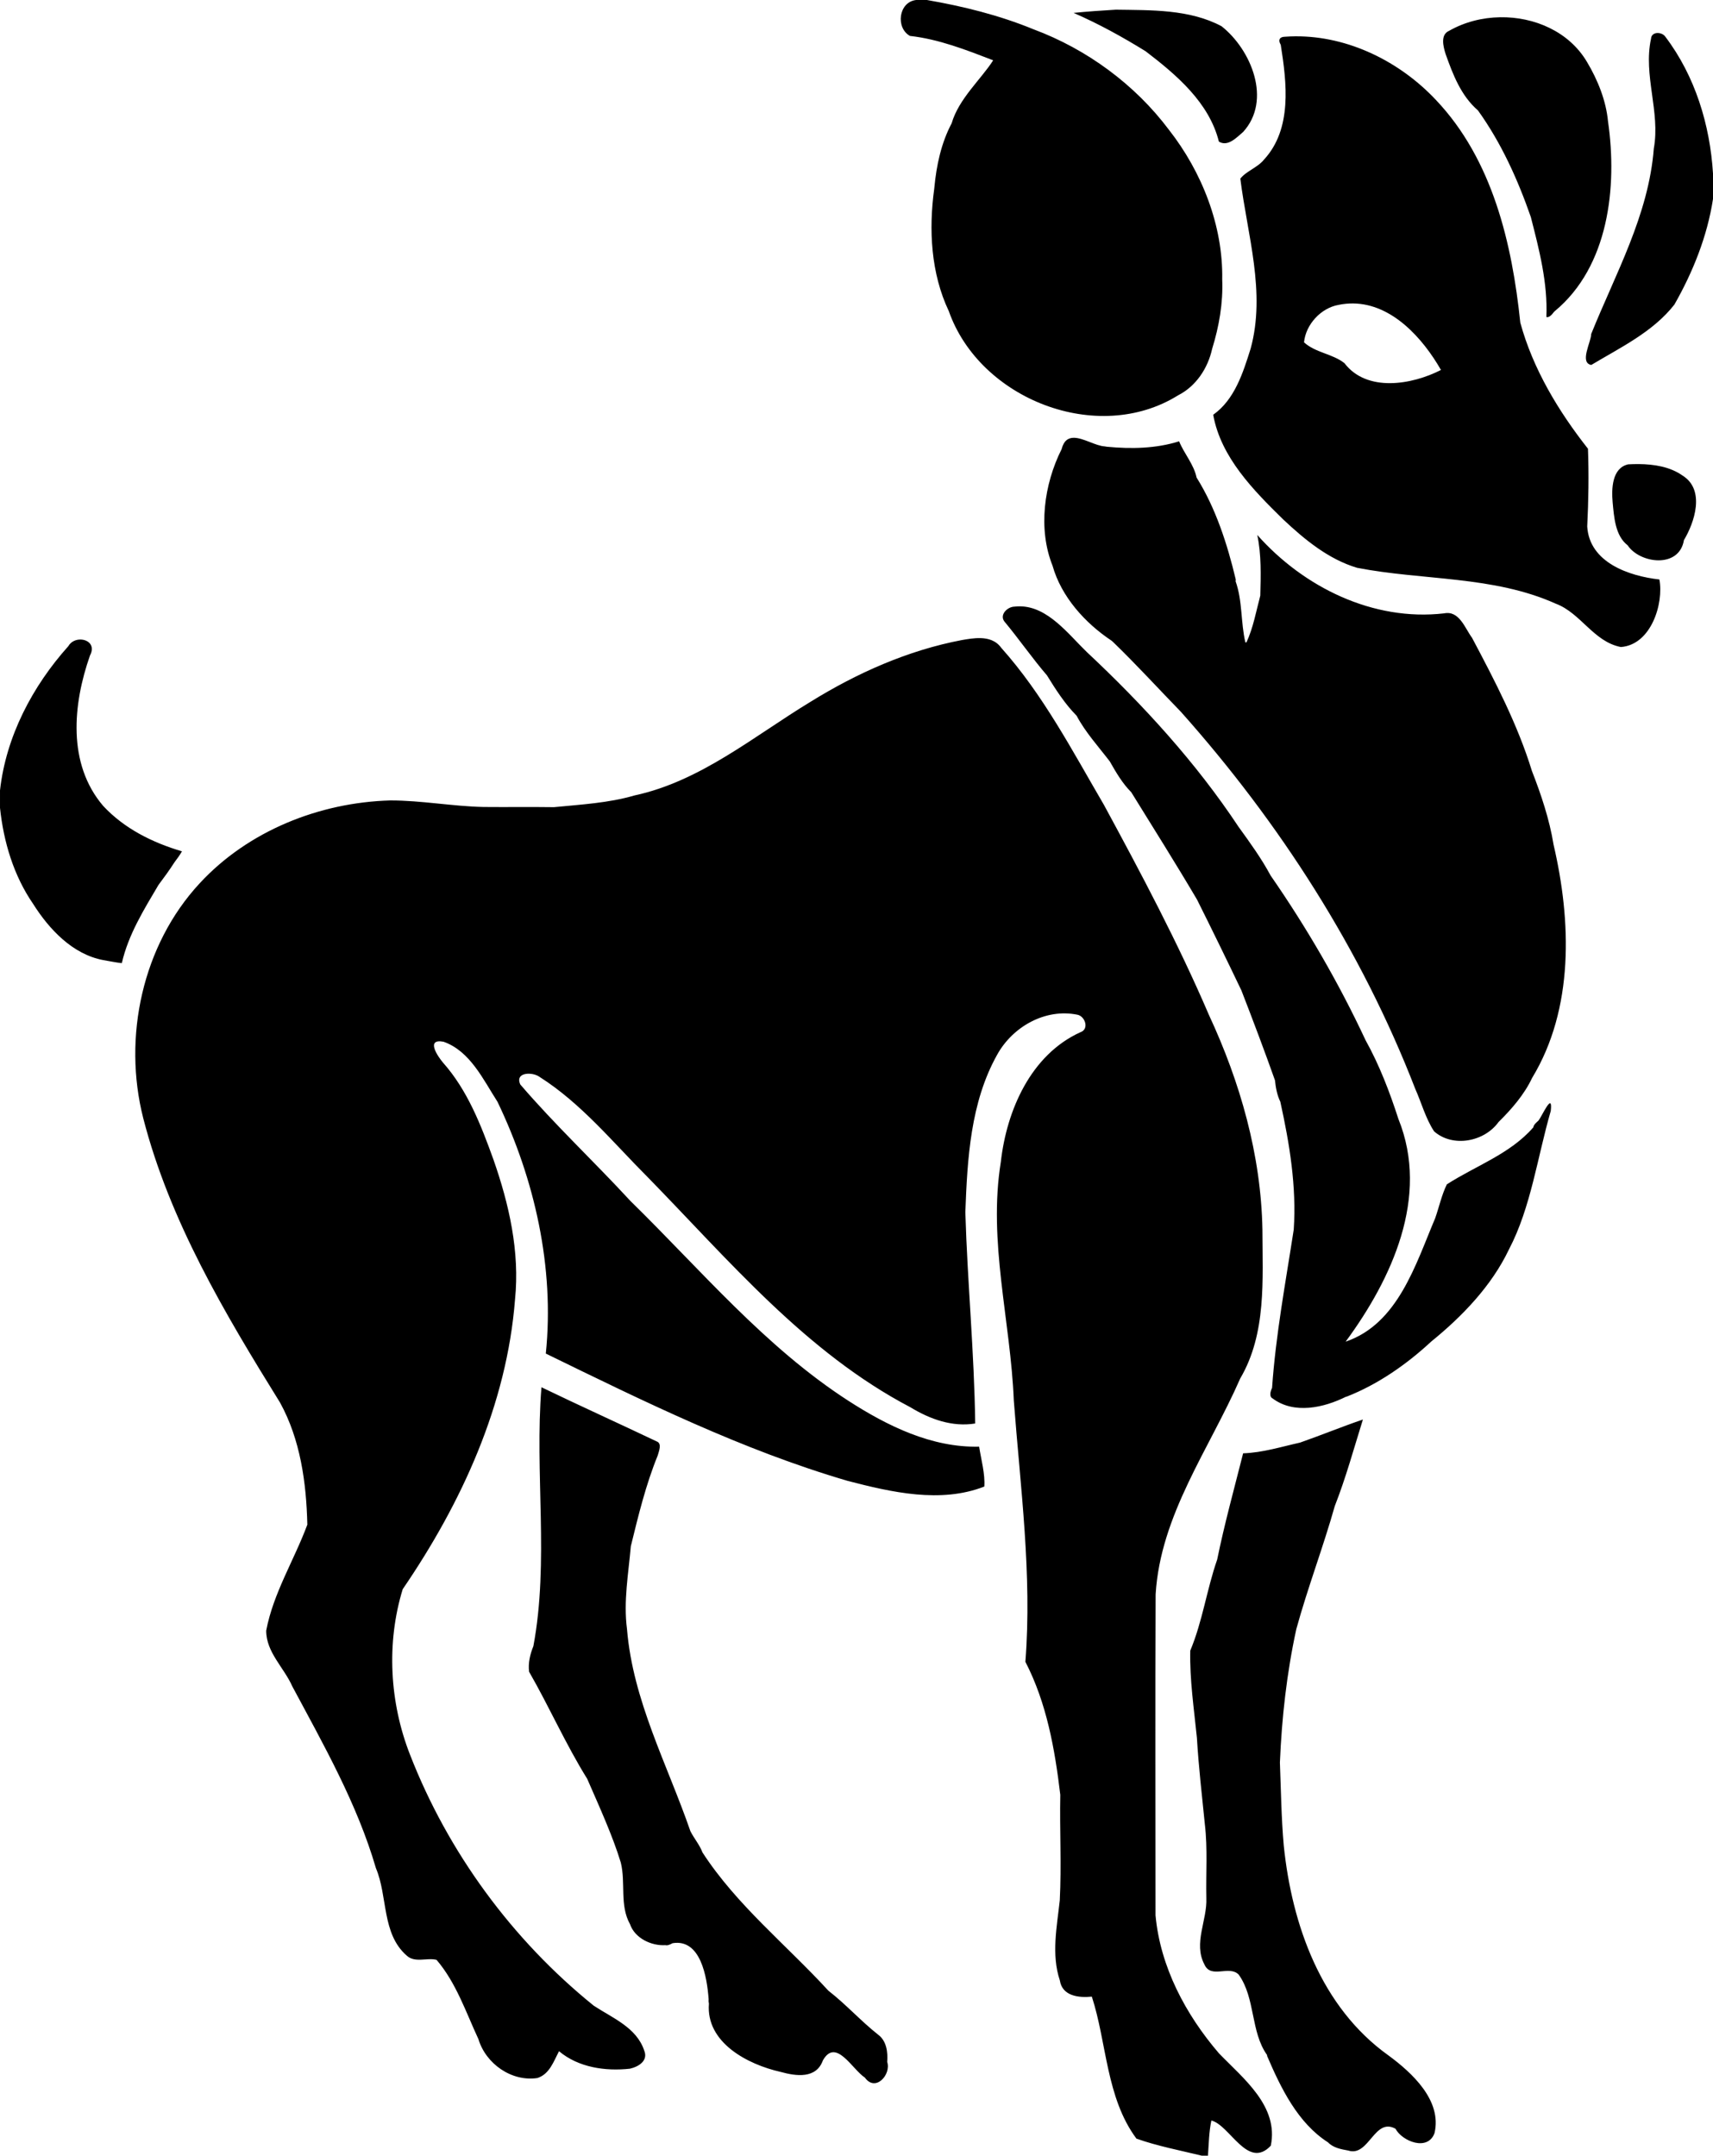
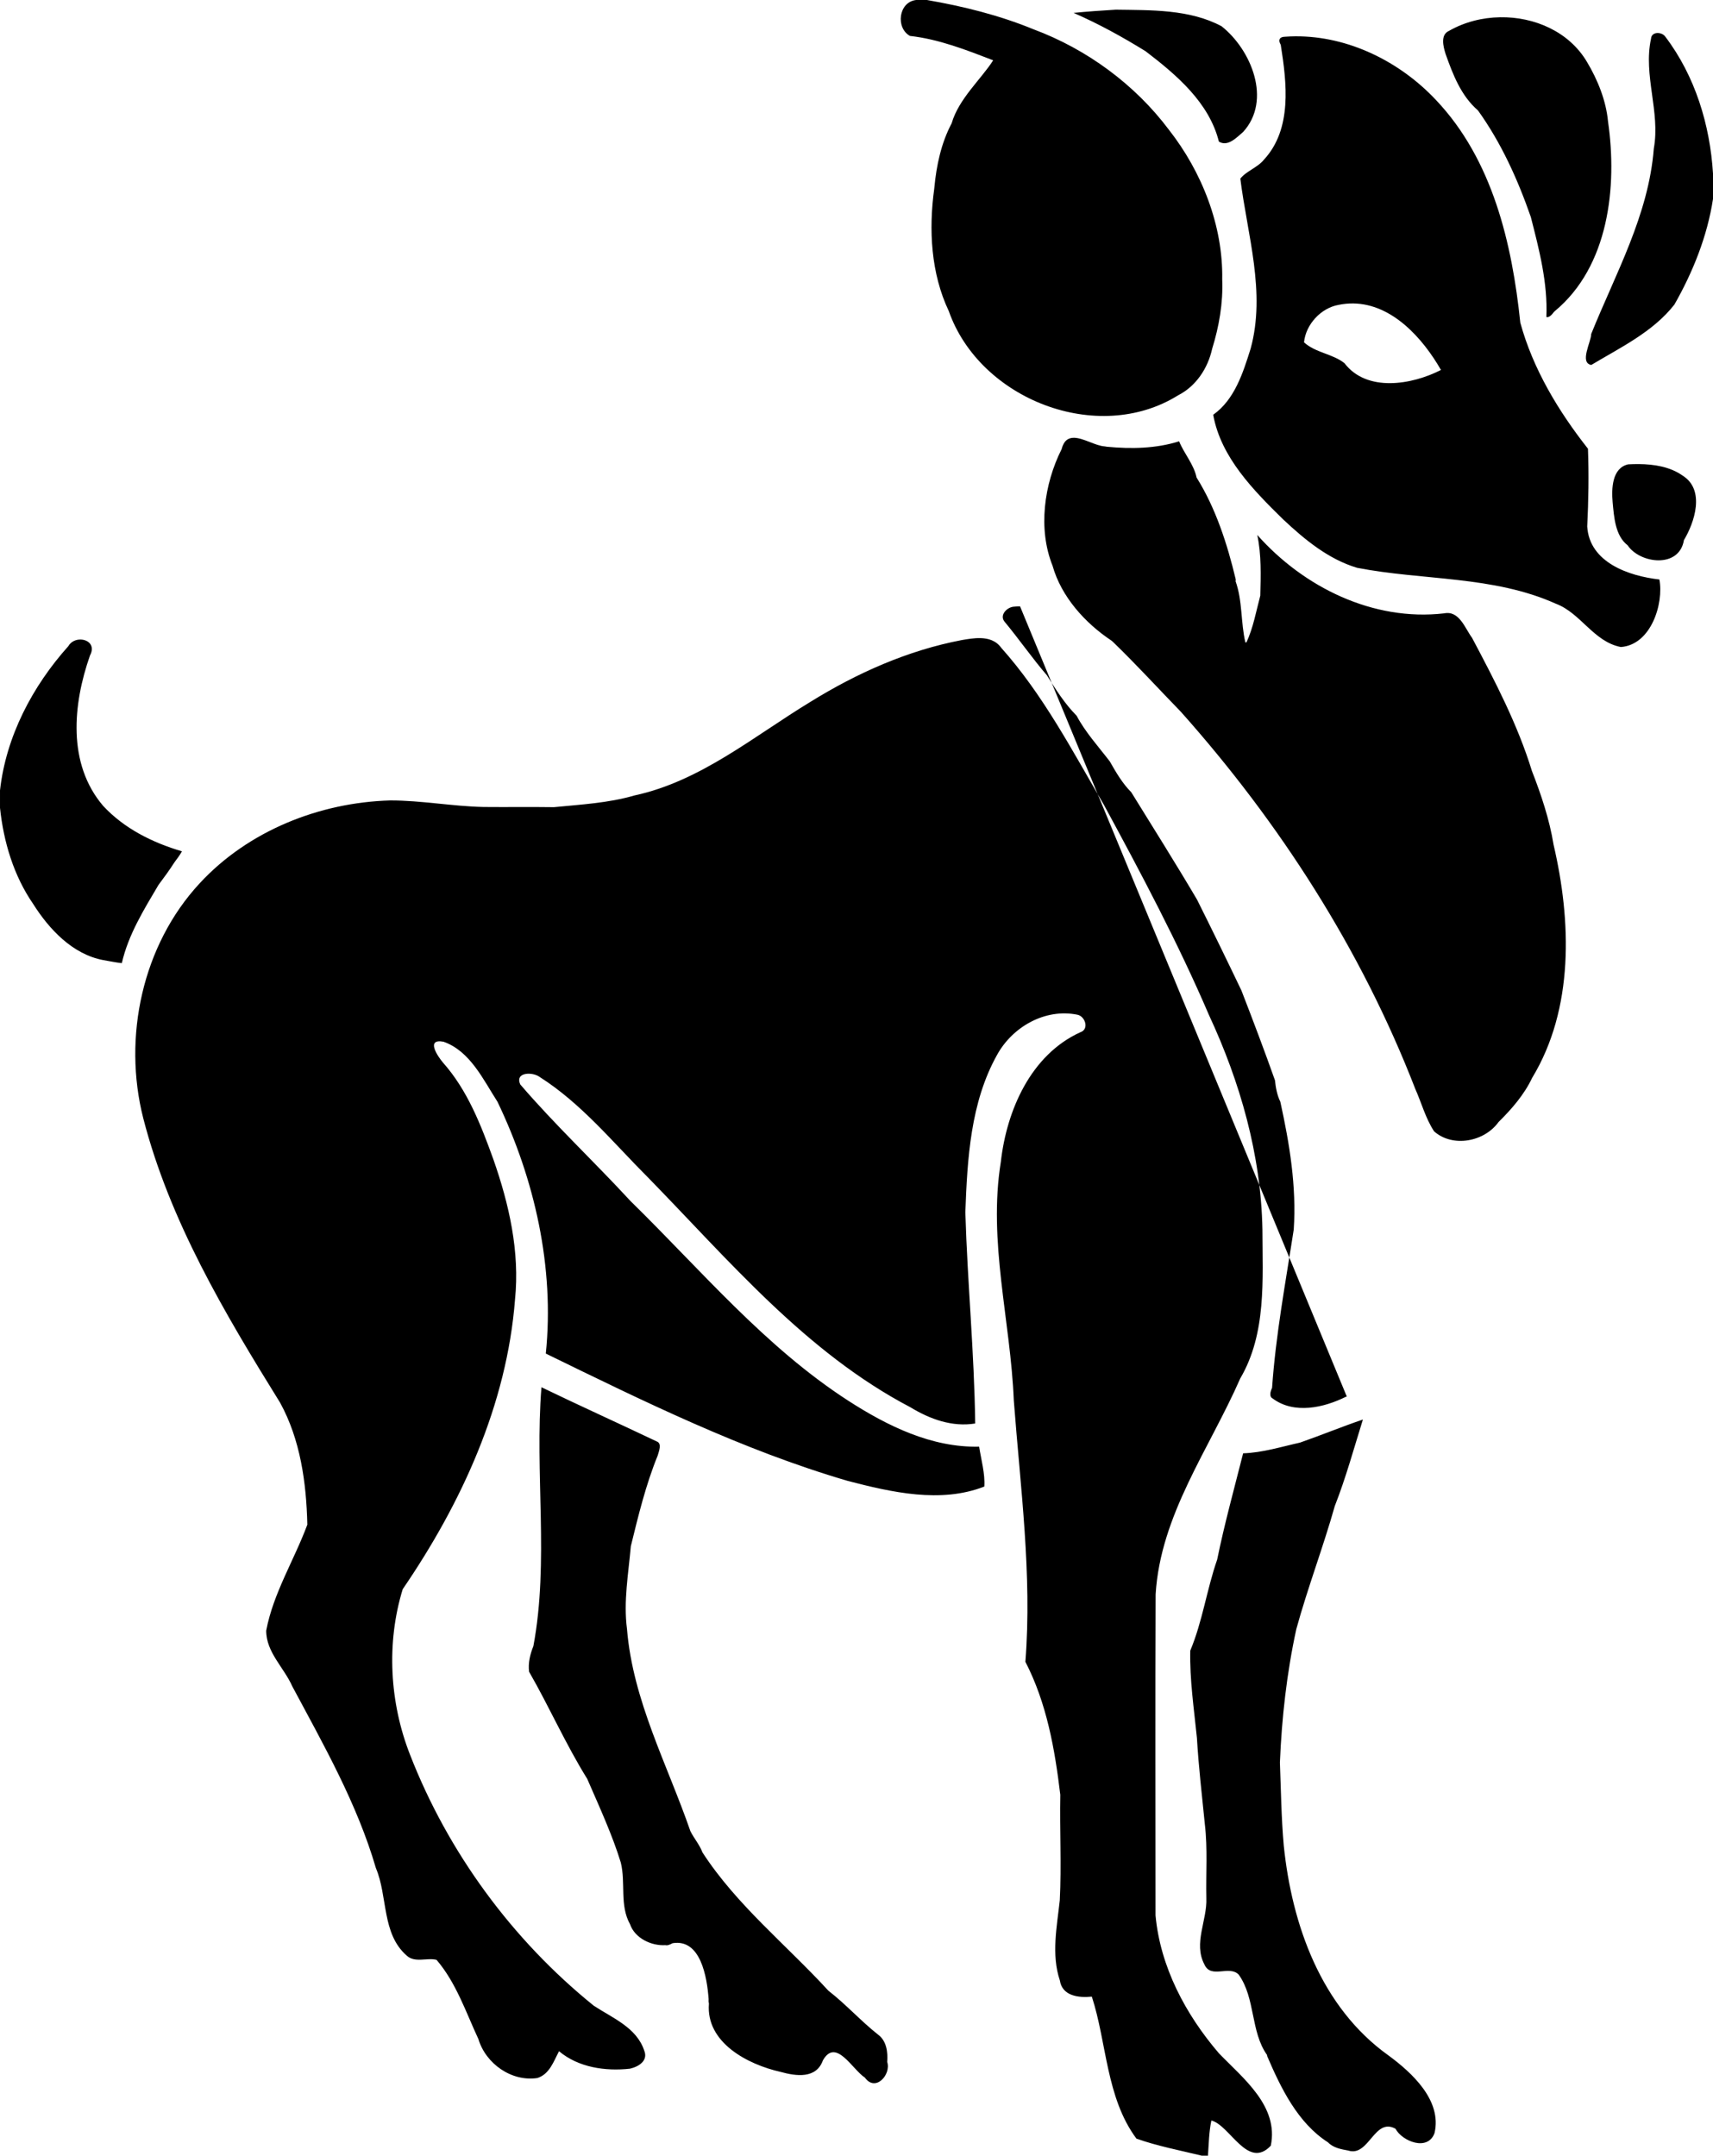
<svg xmlns="http://www.w3.org/2000/svg" height="1608pt" width="1278pt" version="1.1" viewBox="0 0 1278 1608">
-   <path d="m854.36 0c-16.37 1.85-19.32 25.876-5.79 33.488 27.04 3.038 52.44 13.049 77.64 22.737-10.96 17.337-32.11 35.813-38.74 58.775-9.76 18.38-14.2 39.36-16.12 59.96l-0.11 1.07c-5.26 38.08-3.1 78.9 13.58 114.06 29 82.37 138.88 125.17 213.78 78.55 16.8-8.52 27.8-25.22 31.8-43.35 6.5-20.98 10.3-42.8 9.4-64.8 0.9-50.01-19-100.28-49.6-139.35-31.8-42.428-76.7-75.315-126.34-93.802-31.85-13.113-65.55-21.463-99.43-27.338h-10.07zm186.14 9.025c-13.1 0.775-26.7 1.738-39.3 3 23.3 10.138 45.6 22.413 67.2 35.787 28.7 21.926 59.2 47.775 68.3 84.228 8.4 5.11 16.5-3.83 22.6-8.98 27-29.635 7.6-76.673-20.1-98.585-29.8-15.963-65.9-14.937-98.7-15.45zm358.5 7.053c-16.7 0.264-33.3 4.479-47.6 12.66-8.4 3.6-5.4 14.8-3.3 21.512 6.8 19.175 14.4 39.087 30.2 52.7 21.7 30.21 37.1 64.37 49.3 99.37 7.8 30.42 15.9 61.55 14.5 93.25 2.4 0.9 5.3-2.26 6.7-4.26 0.3-0.26 0.7-0.81 1-1.07 50.5-41.66 58.6-116.03 49.8-176.96-1.8-19.442-9.6-38.805-19.7-55.655-16.7-28.161-49-42.051-80.9-41.547zm147.4 14.717c-3.3-0.189-6.5 1.43-6.7 5.318-7.4 34.088 8.8 68.107 2.6 102.39-4.8 61.89-35.7 116.6-58.4 172.95 0 7.29-11.2 26.84 0.1 28.83 27.2-16.29 57.6-30.82 77.5-56.31 17.3-30.35 30.7-63.79 36-98.47v-23.69c-2.8-45.46-16.7-90.934-44.4-127.51-1.4-2.116-4.1-3.358-6.7-3.505zm-338.3 3.072c-3.3 0.022-6.6 0.153-9.9 0.395-4.2 0.062-6.8 2.362-3.8 7.562 5.6 35.375 10.8 78.336-15.6 106.96-6 7.51-16.3 10.51-22.1 17.76 6.5 52.27 24 106.01 9.6 158.56-7.1 22.55-14.9 47.49-34.9 61.62 7.1 39.69 37.6 70.49 65.4 97.73 20 18.74 42.1 37.01 68.8 44.98 61.5 11.95 127 7.26 185.3 33.46 23.3 8.72 35.3 35.55 60.7 40.4 28.3-2.1 40.1-40.7 35.9-62.97-28.3-3.2-65.2-15.71-67.3-49.38 1.2-24.12 1.6-48.36 0.7-72.54-27.5-34.91-51.3-74.35-63.1-117.54-7.7-74-25.9-151.97-78.6-207.57-33.5-35.733-81.6-59.753-131.1-59.423zm53.9 249.08c36.2 0.44 64.8 32.3 81.8 62.01-27.2 13.93-69.2 20.99-90-6.34-11.3-8.88-26.9-9.61-37.7-19.42 1.6-16.6 15.7-32.02 32.2-34.92 4.7-0.96 9.3-1.38 13.7-1.33zm-260.3 125.25c-5.28-0.09-9.58 2.43-11.69 10.64-16.46 32.76-22.11 74.46-8.44 108.62 8.15 29.02 30.43 53.55 54.83 69.78 0.4 0.29 1 0.87 1.4 1.16 21.7 20.94 42.4 43.64 63.5 65.34 92.2 103.45 168.3 221.91 218.5 351.46 5.9 13.2 9.6 27.5 17.6 39.7 17.5 15.4 46.9 9.7 60.1-8.7 12.1-11.9 24-25.6 31.3-41.1 39.2-64.65 36.6-146.4 20-217.57-3.8-23.52-11.7-47-20.2-68.73-13.3-43.31-34.6-84.09-55.8-124.08-6.7-9-11.9-25.71-26.1-22.81-66.3 7.6-130.9-24.37-174.2-73.1 3.9 18.59 3.3 37.73 2.8 56.6-3.9 14.63-6.5 29.7-12.9 43.58l-1 0.02c-4.4-18.74-2.6-38.62-9.1-56.96 0.1-0.45 0.1-1.37 0.1-1.84-7.8-32.78-18.7-66.53-36.5-94.93-2.6-12.4-11.6-22.23-16.3-33.79-21.7 6.82-44.7 7.22-67.4 5.06-0.5-0.09-1.5-0.25-2-0.34-8.4-0.47-19.8-7.87-28.5-8.01zm526.5 24.52c-3.4-0.02-6.6 0.07-9.8 0.24-15.2 3.43-15.6 22.94-14.5 35.32 1.3 13.83 2.4 31.29 14 40.19 11.4 17.08 48.1 21.88 52.5-4.88 9.7-16.15 20.2-46.78-1.3-60.16-11.6-8.22-26.6-10.6-40.9-10.71zm-576.94 132.64c-1.73-0.02-3.49 0.07-5.29 0.29-6.5 0.15-14.03 7.55-9.37 13.75 13.6 16.34 26.46 34.92 39.75 50.3 8 12.95 16.79 26.74 27.65 37.62 8.1 15.34 20.4 28.84 31 42.69 5.7 10.08 11.8 20.51 20 28.71 20.5 33.13 41.6 66.64 61.3 100.06 14 28 27.9 56.48 41.4 84.72 10.7 27.56 21.8 56.95 31.3 83.8 0.7 6.8 2 13.9 5 20 8.6 39.1 15.2 79 12.5 119.2-7.5 48.8-16.8 98.2-20.2 147.6-1.4 3-3.1 8.1 0.6 9.9 20 14.9 47.7 8.6 68.2-1.6l0.9-0.2c29.1-11.4 56-30.2 78.7-51.3 28.9-23.4 56.5-52.1 72.6-86.1 20.4-38.9 26.5-86.2 38.9-128.9 2.1-18.7-8 4.5-11.4 8.9-2 1.9-4.4 3.6-4.9 6.4-21.6 24.8-53.5 35.7-80.6 53.1-4.9 10-7.2 21.1-10.9 31.6-18.3 43.2-34.7 98.5-83.5 115.1 43-58.4 78.6-135 49.2-207.7-8.1-25.1-17.8-50.39-30.6-73.37-24.9-53.34-55.1-105.32-88.6-153.62-8.5-15.89-19.3-30.76-29.8-45.27-39.8-60.1-89.2-114.03-141.7-163.19-17.13-16.57-36.18-42.23-62.14-42.49zm-36.88 29.63c-5.83-0.15-11.91 0.87-17.43 1.83-50.31 9.57-97.87 30.77-141.24 57.65-52.72 31.98-102.36 73.97-164.01 87.23-24.38 7.1-49.95 8.45-75.08 10.92-21.83-0.32-43.67 0.04-65.51-0.17-29.17-0.6-58.01-6.14-87.21-6.1-66.07 1.87-132.49 28.34-177.74 77.31-53.45 57.7-71.84 143.45-52.56 219.04 24.67 95.7 75.82 181.7 127.5 265 19.09 34.6 24.59 74.9 25.51 113.9-12.27 33.1-31.7 63.7-38.36 98.8-0.09 20.2 16.65 34.5 24.34 52 29.35 54.8 60.48 109.5 77.98 169.5 11.14 26.3 5.3 61 28.57 81.4 7.61 7.3 19.1 1.8 27.97 4.1 18.27 21.3 27.36 48.8 39.05 73.9 6.9 23 30.93 39.9 54.96 36.3 11.37-3.6 15.16-15.5 20.22-25 18.14 15.2 43.21 18.8 66.06 16.3 7.95-1.8 17.31-7.3 13.39-16.9-7.14-21.6-29.75-30.4-47.14-41.9-75.96-61.4-135.73-142.8-171.2-233.8-19.15-48.7-22.27-104.4-6.9-154.5 54.9-80.3 97.17-172.2 104.76-270.3 4.51-44.4-5.55-88.7-20.17-130.4-11.55-32-24.15-64.6-47.09-90.39-4.69-5.58-16.42-22.51 0.5-19.4 24.86 8.7 37.04 35.29 50.38 55.99 34.75 72.4 53.31 154.5 45.08 234.8 91.46 44.6 183.47 90 281.48 118.7 40.8 10.6 86.77 21.2 127.45 5.3 0.85-11.6-2.9-25-4.84-37.2-44.3 1-85.47-19.3-121.82-42.7-77.9-50.3-137.78-122.2-203.47-186.5-33.72-36.6-70.25-70.8-102.59-108.5-5.36-11.66 11.46-11.97 18.08-7 38.89 24.7 68.3 61 100.51 93.2 75.9 77.6 147.48 163.6 245.26 214.8 18.09 11 38.81 18.6 60.37 15.1-0.83-65.7-7.23-131.3-9.19-197 1.86-49.7 4.76-102.3 29.59-146.71 14.41-26.21 44.89-43.59 74.96-37.43 7.2 1.44 11.2 13.54 2.7 16.33-46.27 21.09-68.75 72.91-74.14 120.81-12.08 74.5 9.06 148.2 12.08 222.5 6.11 81 17.15 162.3 10.8 243.7 19.85 38.4 27.47 81.4 32.55 124-0.65 32.8 1.2 65.6-0.48 98.4-2.66 24.6-8.02 50.5 0.07 74.7 2.27 14.8 17.92 16.3 29.82 15.1 14 42.8 13.2 94.2 41.6 132.4 19.7 7 40.5 10.9 60.9 15.9h5.8c0.8-11 0.9-22.1 3.2-32.8 17.3 4.4 33.9 46.3 55.4 23.5 7.6-36.9-25.7-62.7-48.4-86.2-31-36.1-54.7-80.6-59.1-128.6 0-99.7-0.3-199.5 0.1-299.3 4.5-74.2 50-135.3 78.9-201.3 24.6-41.8 20.8-92.3 20.7-138.8-1.3-69.6-20.7-137.4-49.9-200.16-28.8-67.1-63.1-131.67-97.9-195.83-29.4-50.31-56.73-102.8-95.78-146.47-4.82-6.7-11.86-8.85-19.34-9.05zm-839.29 1.33c-4.338-0.06-8.912 1.87-11.373 6.19-33.438 37.3-58.138 84.18-63.713 134.45v16.32c3.312 31.62 12.724 63.18 30.887 89.54 14.962 23.69 36.801 47.02 65.451 52.4 5.742 0.94 11.462 2.24 17.262 2.83 6.06-26.54 20.5-49.76 34.18-72.9 5.21-6.94 10.31-13.92 14.98-21.22 2.45-3.28 4.97-6.57 6.92-10.15-27.44-8.08-53.87-21.2-73.543-42.42-33.45-39.25-28.212-94.62-12.237-140.15 4.985-9.22-1.585-14.81-8.814-14.89zm429.86 697.18c-6.48 79.8 7.27 162.4-7.54 241.4-2.99 7.4-5.07 15.9-3.98 23.9 18.85 32.8 34.19 67.7 54.17 99.8 11.11 25.5 23.9 53.5 31.33 78.1 4.72 18.9-1.28 39.8 8.63 57.5 4.46 13 19.79 20.3 32.98 19.5 1.93 0.5 4.27-0.5 6.64-1.8 26.18-4.4 32.15 31.4 33.67 52.1-0.15 1.4-0.06 2.8 0.27 4.3-2.91 36.3 36.17 56.7 66.92 63.6 14.42 4 33.16 6.6 39.39-10.8 12.12-21.3 27.31 8.4 39.13 16.1 9.85 13.8 24.7-2.8 20.82-14.6 0.7-9.1-0.57-19.6-8.42-25.4-16.22-12.8-30.12-28.4-46.4-41-39.11-42.7-85.65-79.9-117.42-128.9-2.7-7.2-7.9-13.1-11.3-19.9-21.51-62.2-53.65-121.7-59.12-188.4-3.4-25.8 1.34-51.7 3.58-77.3 6.99-28.5 13.94-57.3 25.08-84.6 1.08-4 4.24-11.2-0.99-13.1-35.74-17-71.83-33.3-107.44-50.5zm766.05 30.1c-19.7 6.7-39.1 14.7-58.6 21.5-17.5 3.9-34.9 9.4-53.1 10-8.3 32.9-17.4 65.8-24.2 99.1-9.7 27.8-13.7 57.8-25.1 84.9-0.6 27.2 3.5 54.3 6.2 81.3 1.6 26.9 4.7 53.8 7.4 80.5 2.7 22.9 0.9 46 1.4 69 0.9 20.6-12.3 42-1.8 61.8 6.1 13.8 23.1 0.3 32 9.5 15.7 22 10.9 53.1 26.4 74.9l0.1 1c12.8 29.9 28.6 62.5 56.8 80.5 4.8 5.1 12.2 6.4 18.8 7.6 19.3 6.3 24.4-31.3 44.1-20.3 6.3 11.8 30.2 21.3 36.4 4 7.1-30.5-21.1-56.3-43-72.4-62.8-44.9-90-121.6-97.6-195.6-2.3-25.8-2.6-51.7-3.6-77.5 1.7-41.4 6.4-83.6 15.3-124.4 10.6-38.6 25.1-76.5 35.9-114.8 10.3-26.2 17.8-53.7 26.2-80.6z" transform="scale(.8)" />
+   <path d="m854.36 0c-16.37 1.85-19.32 25.876-5.79 33.488 27.04 3.038 52.44 13.049 77.64 22.737-10.96 17.337-32.11 35.813-38.74 58.775-9.76 18.38-14.2 39.36-16.12 59.96l-0.11 1.07c-5.26 38.08-3.1 78.9 13.58 114.06 29 82.37 138.88 125.17 213.78 78.55 16.8-8.52 27.8-25.22 31.8-43.35 6.5-20.98 10.3-42.8 9.4-64.8 0.9-50.01-19-100.28-49.6-139.35-31.8-42.428-76.7-75.315-126.34-93.802-31.85-13.113-65.55-21.463-99.43-27.338h-10.07zm186.14 9.025c-13.1 0.775-26.7 1.738-39.3 3 23.3 10.138 45.6 22.413 67.2 35.787 28.7 21.926 59.2 47.775 68.3 84.228 8.4 5.11 16.5-3.83 22.6-8.98 27-29.635 7.6-76.673-20.1-98.585-29.8-15.963-65.9-14.937-98.7-15.45zm358.5 7.053c-16.7 0.264-33.3 4.479-47.6 12.66-8.4 3.6-5.4 14.8-3.3 21.512 6.8 19.175 14.4 39.087 30.2 52.7 21.7 30.21 37.1 64.37 49.3 99.37 7.8 30.42 15.9 61.55 14.5 93.25 2.4 0.9 5.3-2.26 6.7-4.26 0.3-0.26 0.7-0.81 1-1.07 50.5-41.66 58.6-116.03 49.8-176.96-1.8-19.442-9.6-38.805-19.7-55.655-16.7-28.161-49-42.051-80.9-41.547zm147.4 14.717c-3.3-0.189-6.5 1.43-6.7 5.318-7.4 34.088 8.8 68.107 2.6 102.39-4.8 61.89-35.7 116.6-58.4 172.95 0 7.29-11.2 26.84 0.1 28.83 27.2-16.29 57.6-30.82 77.5-56.31 17.3-30.35 30.7-63.79 36-98.47v-23.69c-2.8-45.46-16.7-90.934-44.4-127.51-1.4-2.116-4.1-3.358-6.7-3.505zm-338.3 3.072c-3.3 0.022-6.6 0.153-9.9 0.395-4.2 0.062-6.8 2.362-3.8 7.562 5.6 35.375 10.8 78.336-15.6 106.96-6 7.51-16.3 10.51-22.1 17.76 6.5 52.27 24 106.01 9.6 158.56-7.1 22.55-14.9 47.49-34.9 61.62 7.1 39.69 37.6 70.49 65.4 97.73 20 18.74 42.1 37.01 68.8 44.98 61.5 11.95 127 7.26 185.3 33.46 23.3 8.72 35.3 35.55 60.7 40.4 28.3-2.1 40.1-40.7 35.9-62.97-28.3-3.2-65.2-15.71-67.3-49.38 1.2-24.12 1.6-48.36 0.7-72.54-27.5-34.91-51.3-74.35-63.1-117.54-7.7-74-25.9-151.97-78.6-207.57-33.5-35.733-81.6-59.753-131.1-59.423zm53.9 249.08c36.2 0.44 64.8 32.3 81.8 62.01-27.2 13.93-69.2 20.99-90-6.34-11.3-8.88-26.9-9.61-37.7-19.42 1.6-16.6 15.7-32.02 32.2-34.92 4.7-0.96 9.3-1.38 13.7-1.33zm-260.3 125.25c-5.28-0.09-9.58 2.43-11.69 10.64-16.46 32.76-22.11 74.46-8.44 108.62 8.15 29.02 30.43 53.55 54.83 69.78 0.4 0.29 1 0.87 1.4 1.16 21.7 20.94 42.4 43.64 63.5 65.34 92.2 103.45 168.3 221.91 218.5 351.46 5.9 13.2 9.6 27.5 17.6 39.7 17.5 15.4 46.9 9.7 60.1-8.7 12.1-11.9 24-25.6 31.3-41.1 39.2-64.65 36.6-146.4 20-217.57-3.8-23.52-11.7-47-20.2-68.73-13.3-43.31-34.6-84.09-55.8-124.08-6.7-9-11.9-25.71-26.1-22.81-66.3 7.6-130.9-24.37-174.2-73.1 3.9 18.59 3.3 37.73 2.8 56.6-3.9 14.63-6.5 29.7-12.9 43.58l-1 0.02c-4.4-18.74-2.6-38.62-9.1-56.96 0.1-0.45 0.1-1.37 0.1-1.84-7.8-32.78-18.7-66.53-36.5-94.93-2.6-12.4-11.6-22.23-16.3-33.79-21.7 6.82-44.7 7.22-67.4 5.06-0.5-0.09-1.5-0.25-2-0.34-8.4-0.47-19.8-7.87-28.5-8.01zm526.5 24.52c-3.4-0.02-6.6 0.07-9.8 0.24-15.2 3.43-15.6 22.94-14.5 35.32 1.3 13.83 2.4 31.29 14 40.19 11.4 17.08 48.1 21.88 52.5-4.88 9.7-16.15 20.2-46.78-1.3-60.16-11.6-8.22-26.6-10.6-40.9-10.71zm-576.94 132.64c-1.73-0.02-3.49 0.07-5.29 0.29-6.5 0.15-14.03 7.55-9.37 13.75 13.6 16.34 26.46 34.92 39.75 50.3 8 12.95 16.79 26.74 27.65 37.62 8.1 15.34 20.4 28.84 31 42.69 5.7 10.08 11.8 20.51 20 28.71 20.5 33.13 41.6 66.64 61.3 100.06 14 28 27.9 56.48 41.4 84.72 10.7 27.56 21.8 56.95 31.3 83.8 0.7 6.8 2 13.9 5 20 8.6 39.1 15.2 79 12.5 119.2-7.5 48.8-16.8 98.2-20.2 147.6-1.4 3-3.1 8.1 0.6 9.9 20 14.9 47.7 8.6 68.2-1.6l0.9-0.2zm-36.88 29.63c-5.83-0.15-11.91 0.87-17.43 1.83-50.31 9.57-97.87 30.77-141.24 57.65-52.72 31.98-102.36 73.97-164.01 87.23-24.38 7.1-49.95 8.45-75.08 10.92-21.83-0.32-43.67 0.04-65.51-0.17-29.17-0.6-58.01-6.14-87.21-6.1-66.07 1.87-132.49 28.34-177.74 77.31-53.45 57.7-71.84 143.45-52.56 219.04 24.67 95.7 75.82 181.7 127.5 265 19.09 34.6 24.59 74.9 25.51 113.9-12.27 33.1-31.7 63.7-38.36 98.8-0.09 20.2 16.65 34.5 24.34 52 29.35 54.8 60.48 109.5 77.98 169.5 11.14 26.3 5.3 61 28.57 81.4 7.61 7.3 19.1 1.8 27.97 4.1 18.27 21.3 27.36 48.8 39.05 73.9 6.9 23 30.93 39.9 54.96 36.3 11.37-3.6 15.16-15.5 20.22-25 18.14 15.2 43.21 18.8 66.06 16.3 7.95-1.8 17.31-7.3 13.39-16.9-7.14-21.6-29.75-30.4-47.14-41.9-75.96-61.4-135.73-142.8-171.2-233.8-19.15-48.7-22.27-104.4-6.9-154.5 54.9-80.3 97.17-172.2 104.76-270.3 4.51-44.4-5.55-88.7-20.17-130.4-11.55-32-24.15-64.6-47.09-90.39-4.69-5.58-16.42-22.51 0.5-19.4 24.86 8.7 37.04 35.29 50.38 55.99 34.75 72.4 53.31 154.5 45.08 234.8 91.46 44.6 183.47 90 281.48 118.7 40.8 10.6 86.77 21.2 127.45 5.3 0.85-11.6-2.9-25-4.84-37.2-44.3 1-85.47-19.3-121.82-42.7-77.9-50.3-137.78-122.2-203.47-186.5-33.72-36.6-70.25-70.8-102.59-108.5-5.36-11.66 11.46-11.97 18.08-7 38.89 24.7 68.3 61 100.51 93.2 75.9 77.6 147.48 163.6 245.26 214.8 18.09 11 38.81 18.6 60.37 15.1-0.83-65.7-7.23-131.3-9.19-197 1.86-49.7 4.76-102.3 29.59-146.71 14.41-26.21 44.89-43.59 74.96-37.43 7.2 1.44 11.2 13.54 2.7 16.33-46.27 21.09-68.75 72.91-74.14 120.81-12.08 74.5 9.06 148.2 12.08 222.5 6.11 81 17.15 162.3 10.8 243.7 19.85 38.4 27.47 81.4 32.55 124-0.65 32.8 1.2 65.6-0.48 98.4-2.66 24.6-8.02 50.5 0.07 74.7 2.27 14.8 17.92 16.3 29.82 15.1 14 42.8 13.2 94.2 41.6 132.4 19.7 7 40.5 10.9 60.9 15.9h5.8c0.8-11 0.9-22.1 3.2-32.8 17.3 4.4 33.9 46.3 55.4 23.5 7.6-36.9-25.7-62.7-48.4-86.2-31-36.1-54.7-80.6-59.1-128.6 0-99.7-0.3-199.5 0.1-299.3 4.5-74.2 50-135.3 78.9-201.3 24.6-41.8 20.8-92.3 20.7-138.8-1.3-69.6-20.7-137.4-49.9-200.16-28.8-67.1-63.1-131.67-97.9-195.83-29.4-50.31-56.73-102.8-95.78-146.47-4.82-6.7-11.86-8.85-19.34-9.05zm-839.29 1.33c-4.338-0.06-8.912 1.87-11.373 6.19-33.438 37.3-58.138 84.18-63.713 134.45v16.32c3.312 31.62 12.724 63.18 30.887 89.54 14.962 23.69 36.801 47.02 65.451 52.4 5.742 0.94 11.462 2.24 17.262 2.83 6.06-26.54 20.5-49.76 34.18-72.9 5.21-6.94 10.31-13.92 14.98-21.22 2.45-3.28 4.97-6.57 6.92-10.15-27.44-8.08-53.87-21.2-73.543-42.42-33.45-39.25-28.212-94.62-12.237-140.15 4.985-9.22-1.585-14.81-8.814-14.89zm429.86 697.18c-6.48 79.8 7.27 162.4-7.54 241.4-2.99 7.4-5.07 15.9-3.98 23.9 18.85 32.8 34.19 67.7 54.17 99.8 11.11 25.5 23.9 53.5 31.33 78.1 4.72 18.9-1.28 39.8 8.63 57.5 4.46 13 19.79 20.3 32.98 19.5 1.93 0.5 4.27-0.5 6.64-1.8 26.18-4.4 32.15 31.4 33.67 52.1-0.15 1.4-0.06 2.8 0.27 4.3-2.91 36.3 36.17 56.7 66.92 63.6 14.42 4 33.16 6.6 39.39-10.8 12.12-21.3 27.31 8.4 39.13 16.1 9.85 13.8 24.7-2.8 20.82-14.6 0.7-9.1-0.57-19.6-8.42-25.4-16.22-12.8-30.12-28.4-46.4-41-39.11-42.7-85.65-79.9-117.42-128.9-2.7-7.2-7.9-13.1-11.3-19.9-21.51-62.2-53.65-121.7-59.12-188.4-3.4-25.8 1.34-51.7 3.58-77.3 6.99-28.5 13.94-57.3 25.08-84.6 1.08-4 4.24-11.2-0.99-13.1-35.74-17-71.83-33.3-107.44-50.5zm766.05 30.1c-19.7 6.7-39.1 14.7-58.6 21.5-17.5 3.9-34.9 9.4-53.1 10-8.3 32.9-17.4 65.8-24.2 99.1-9.7 27.8-13.7 57.8-25.1 84.9-0.6 27.2 3.5 54.3 6.2 81.3 1.6 26.9 4.7 53.8 7.4 80.5 2.7 22.9 0.9 46 1.4 69 0.9 20.6-12.3 42-1.8 61.8 6.1 13.8 23.1 0.3 32 9.5 15.7 22 10.9 53.1 26.4 74.9l0.1 1c12.8 29.9 28.6 62.5 56.8 80.5 4.8 5.1 12.2 6.4 18.8 7.6 19.3 6.3 24.4-31.3 44.1-20.3 6.3 11.8 30.2 21.3 36.4 4 7.1-30.5-21.1-56.3-43-72.4-62.8-44.9-90-121.6-97.6-195.6-2.3-25.8-2.6-51.7-3.6-77.5 1.7-41.4 6.4-83.6 15.3-124.4 10.6-38.6 25.1-76.5 35.9-114.8 10.3-26.2 17.8-53.7 26.2-80.6z" transform="scale(.8)" />
</svg>